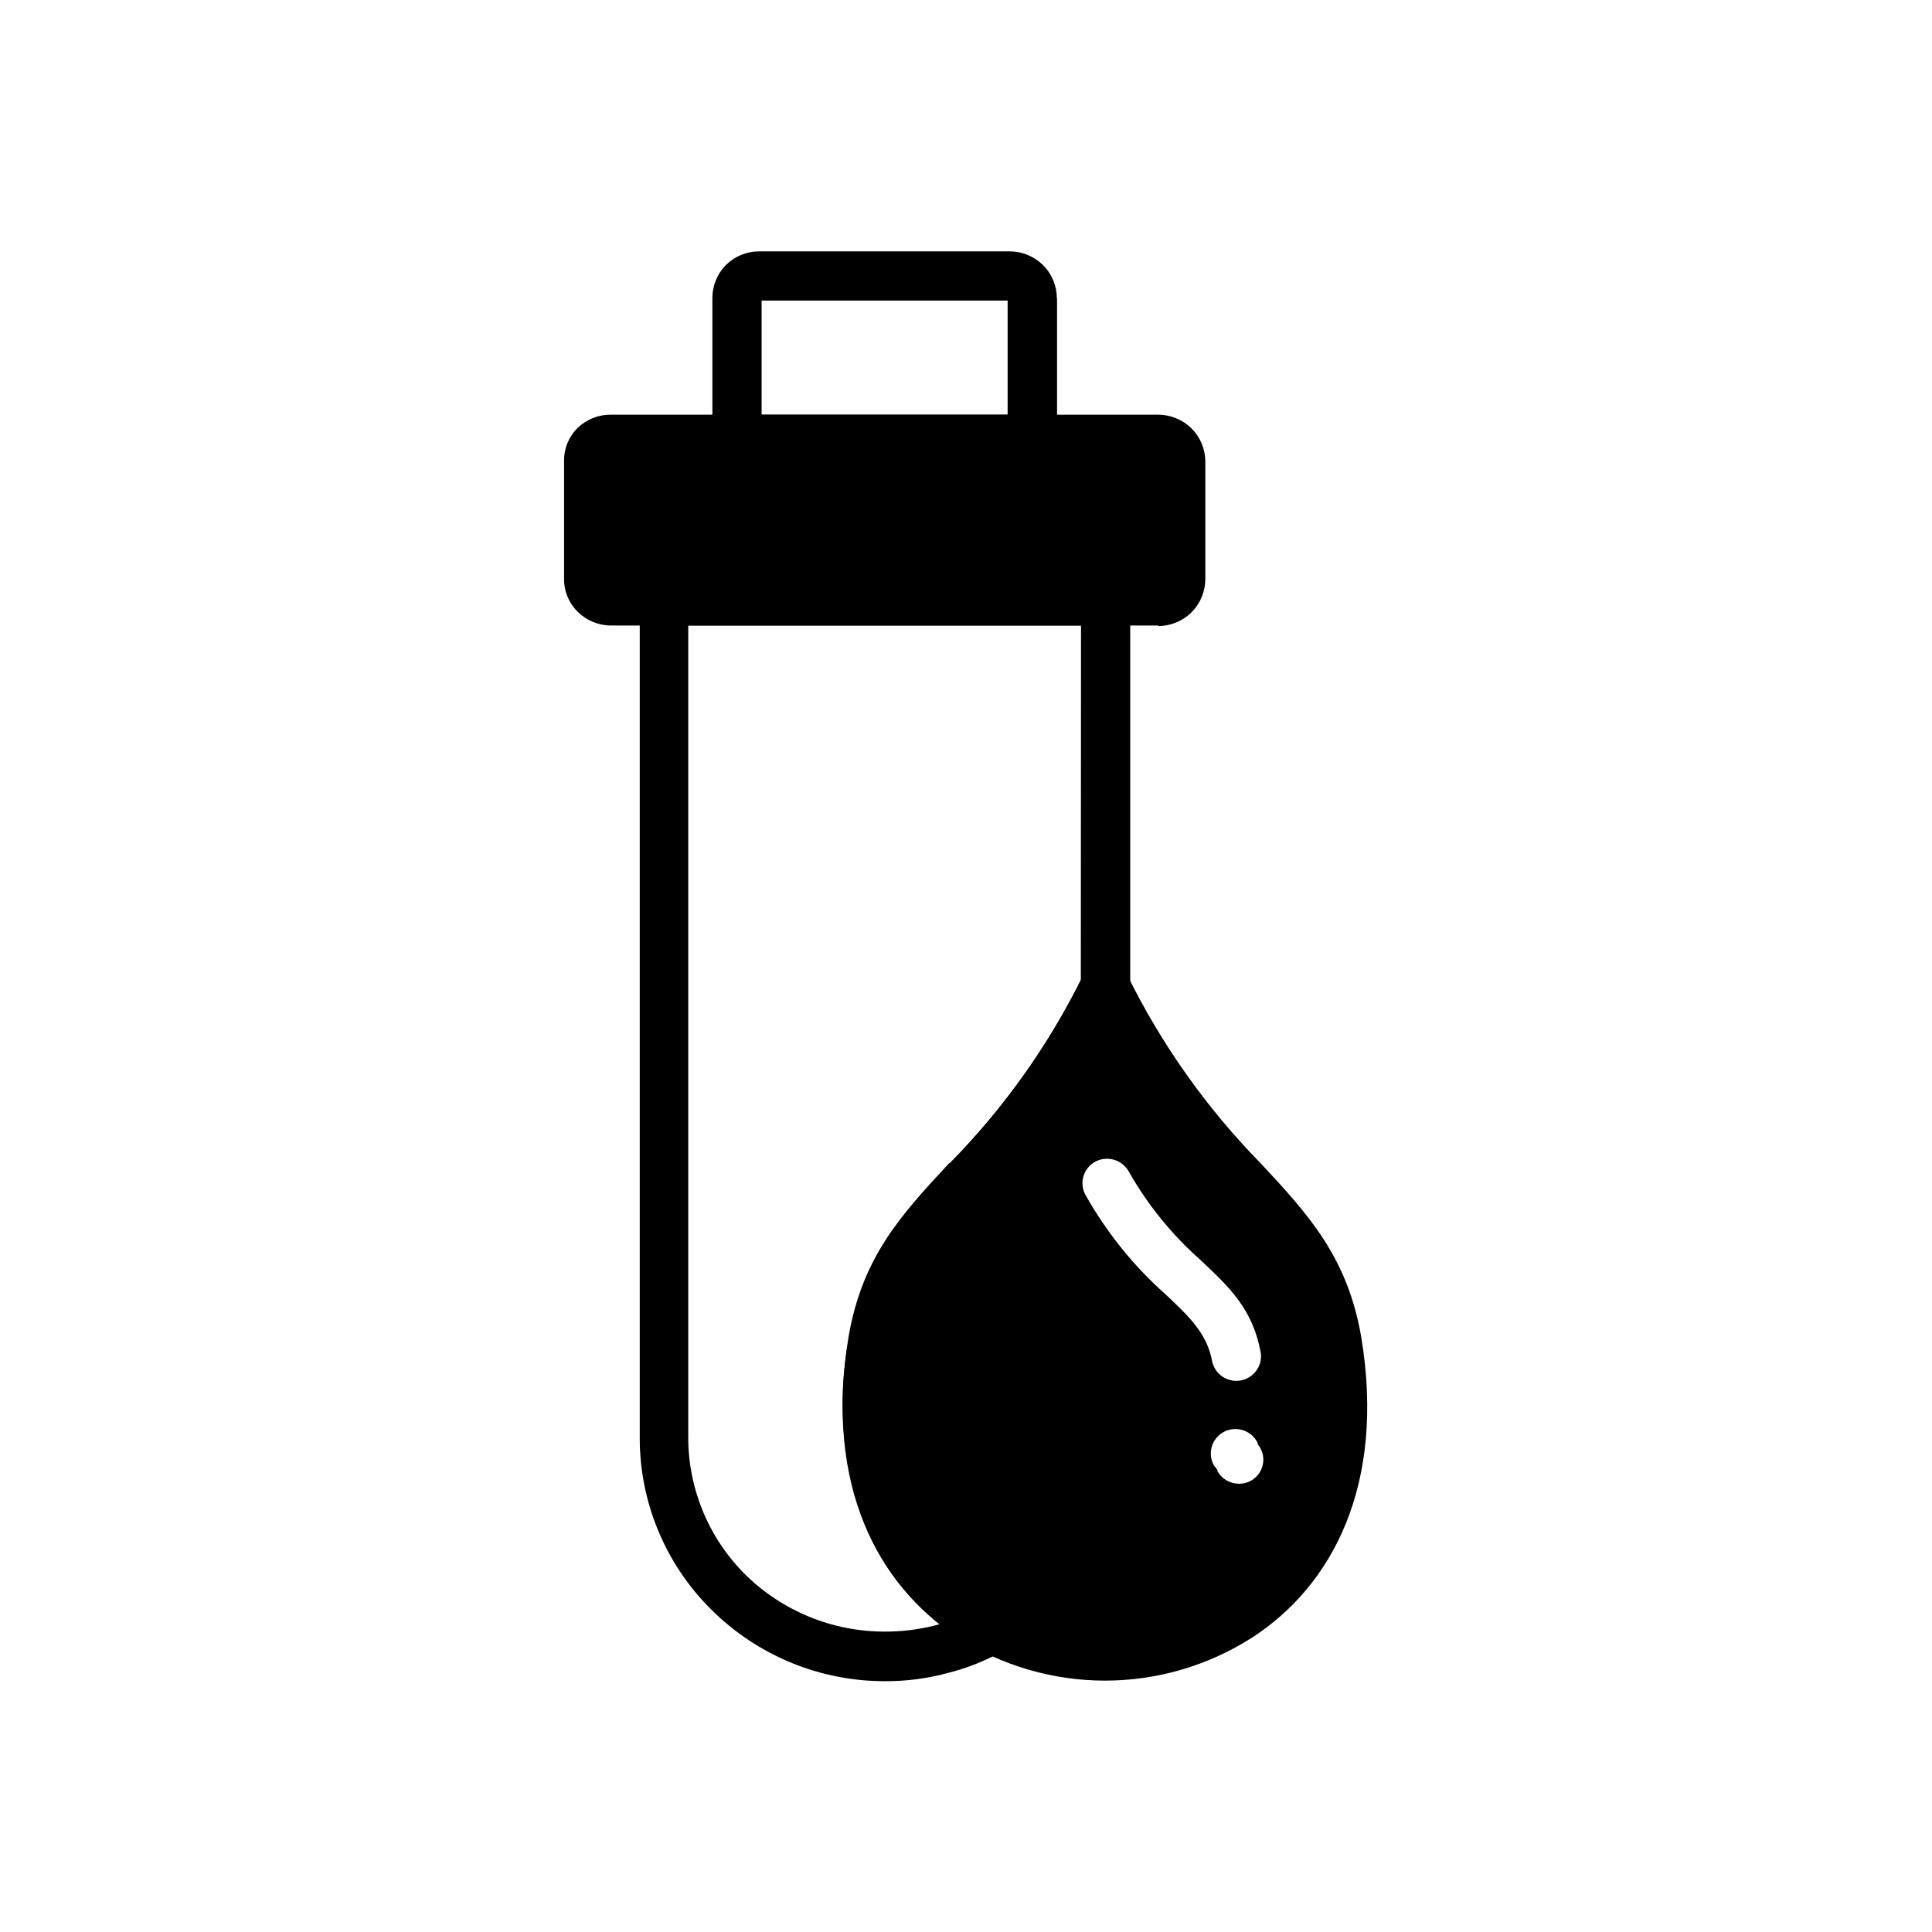
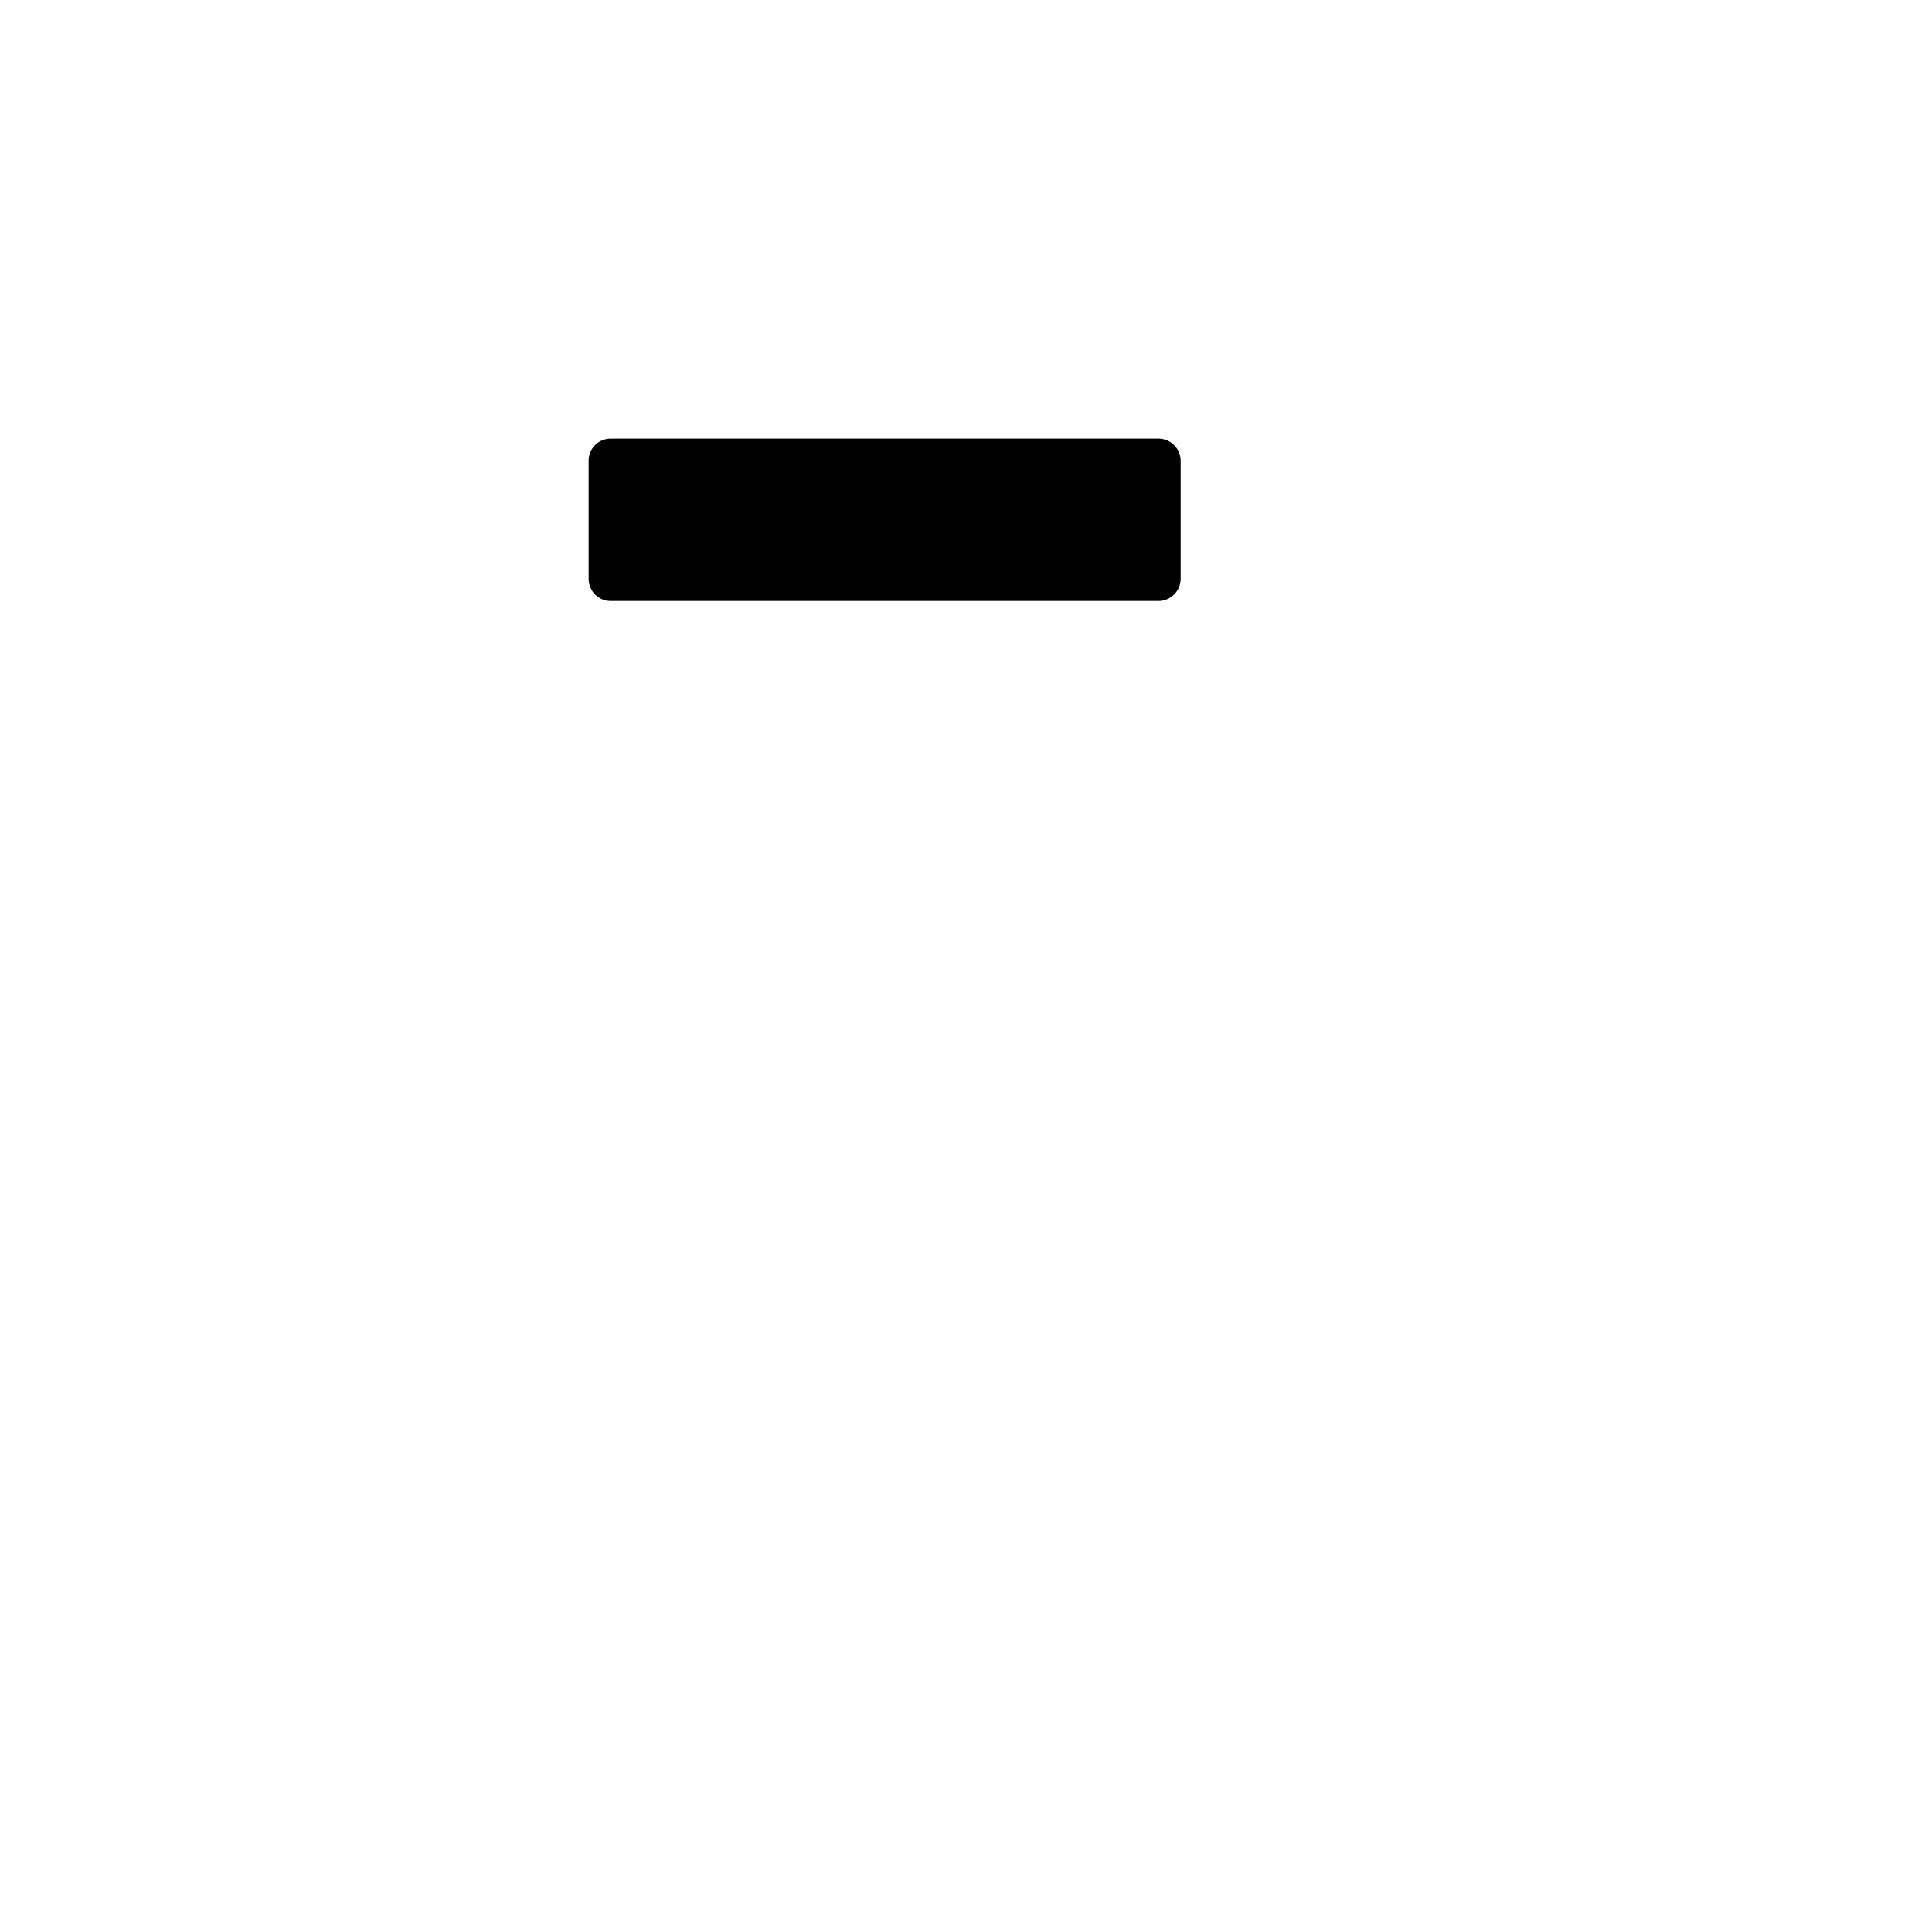
<svg xmlns="http://www.w3.org/2000/svg" fill="#000000" width="800px" height="800px" version="1.1" viewBox="144 144 512 512">
  <g>
-     <path d="m430.48 309.77h-104.09v215.03c-0.031 13.688 5.41 26.82 15.117 36.477 9.832 9.68 23.078 15.109 36.879 15.113 4.414 0.023 8.812-0.5 13.098-1.562l1.562-0.402c-8.754-6.981-15.57-16.086-19.801-26.449-6.023-15.715-7.504-32.809-4.281-49.324 3.578-21.363 13.805-32.496 26.754-46.402h-0.004c14.016-14.234 25.73-30.57 34.715-48.414zm-110.59-12.996h123.63v108.52l-0.707 2.769h0.004c-9.504 19.562-22.152 37.43-37.434 52.902-11.539 12.344-20.508 22.215-23.48 39.801-2.797 14.156-1.574 28.816 3.527 42.32 4.738 11.605 13.48 21.133 24.637 26.852l10.629 5.492-10.629 5.945c-4.734 2.703-9.82 4.738-15.113 6.043-5.324 1.422-10.812 2.133-16.324 2.117-17.27 0.047-33.852-6.766-46.098-18.941-12.191-12.059-19.035-28.5-18.996-45.648v-228.17z" />
    <path d="m305.94 303.27h145c1.57 0.016 3.086-0.602 4.199-1.707 1.117-1.105 1.746-2.613 1.746-4.188v-31.285c-0.012-1.562-0.648-3.059-1.762-4.152-1.117-1.098-2.621-1.707-4.184-1.691h-145c-1.566-0.027-3.082 0.578-4.199 1.676-1.117 1.098-1.746 2.602-1.746 4.168v31.285c-0.016 1.578 0.609 3.094 1.73 4.203 1.117 1.109 2.637 1.719 4.215 1.691z" fill-rule="evenodd" />
-     <path d="m306.54 296.77h143.84v-30.23h-143.84zm144.39 13-145-0.004c-3.301 0-6.469-1.305-8.816-3.625-2.359-2.305-3.668-5.473-3.629-8.77v-31.285c-0.031-3.277 1.277-6.43 3.629-8.715 2.371-2.269 5.535-3.516 8.816-3.477h145c3.301 0.012 6.465 1.312 8.816 3.625 2.324 2.309 3.648 5.441 3.68 8.719v31.285c-0.023 3.293-1.348 6.441-3.68 8.766-2.352 2.312-5.516 3.617-8.816 3.629z" />
-     <path d="m411.03 253.89v-30.23h-65.191v30.23zm13.098-30.73v43.68l-91.34-0.004v-43.828c-0.012-3.281 1.273-6.434 3.578-8.77 2.32-2.301 5.449-3.602 8.715-3.625h66.504c3.301 0.012 6.465 1.312 8.816 3.625 2.34 2.32 3.66 5.473 3.68 8.77z" />
-     <path d="m437.03 405.29c-25.797 52.898-55.418 57.234-61.566 94.363-18.188 110.84 141.07 110.84 123.08 0-6.098-37.129-35.719-41.465-61.516-94.363zm28.816 127.31h0.004c-0.91-1.461-1.199-3.227-0.805-4.902 0.398-1.672 1.449-3.121 2.918-4.016 3.051-1.883 7.051-0.961 8.969 2.066l0.352 0.605v0.352c1.152 1.363 1.68 3.144 1.461 4.914-0.223 1.77-1.172 3.367-2.617 4.406-2.957 2.055-7.016 1.359-9.121-1.562l-0.352-0.504c-0.043-0.113-0.043-0.238 0-0.352l-0.605-0.855zm12.293-29.926h0.004c0.379 3.453-2 6.602-5.426 7.176-3.426 0.578-6.707-1.621-7.473-5.012-1.309-7.406-6.098-11.891-12.043-17.531-8.613-7.598-15.883-16.59-21.512-26.602-0.844-1.5-1.055-3.277-0.578-4.934 0.473-1.656 1.586-3.055 3.098-3.883 3.176-1.73 7.152-0.586 8.918 2.57 5.012 8.852 11.465 16.801 19.094 23.527 7.707 7.254 13.855 13.047 15.922 24.688z" fill-rule="evenodd" />
-     <path d="m437.03 419.29c-8.766 15.156-19.395 29.152-31.637 41.668-11.539 12.344-20.508 22.215-23.48 39.801-5.391 32.898 5.945 55.016 23.176 66.453 9.539 6.019 20.586 9.215 31.867 9.215 11.277 0 22.328-3.195 31.867-9.215 17.332-11.438 28.668-33.555 23.277-66.453-2.871-17.531-12.043-27.406-23.426-39.75h-0.004c-12.273-12.488-22.906-26.492-31.641-41.668zm-41.262 32.949c14.348-14.594 26.254-31.402 35.266-49.773 0.668-1.301 1.727-2.356 3.023-3.023 1.559-0.762 3.352-0.871 4.988-0.305s2.981 1.766 3.731 3.328c9.047 18.352 20.949 35.152 35.266 49.773 13 13.906 23.176 25.191 26.754 46.402 6.348 38.895-7.656 65.496-28.918 79.301h-0.004c-11.652 7.469-25.203 11.441-39.043 11.441-13.844 0-27.395-3.973-39.047-11.441-21.262-14.008-35.266-40.305-28.969-79.301 3.578-21.363 13.805-32.496 26.754-46.402z" />
  </g>
</svg>